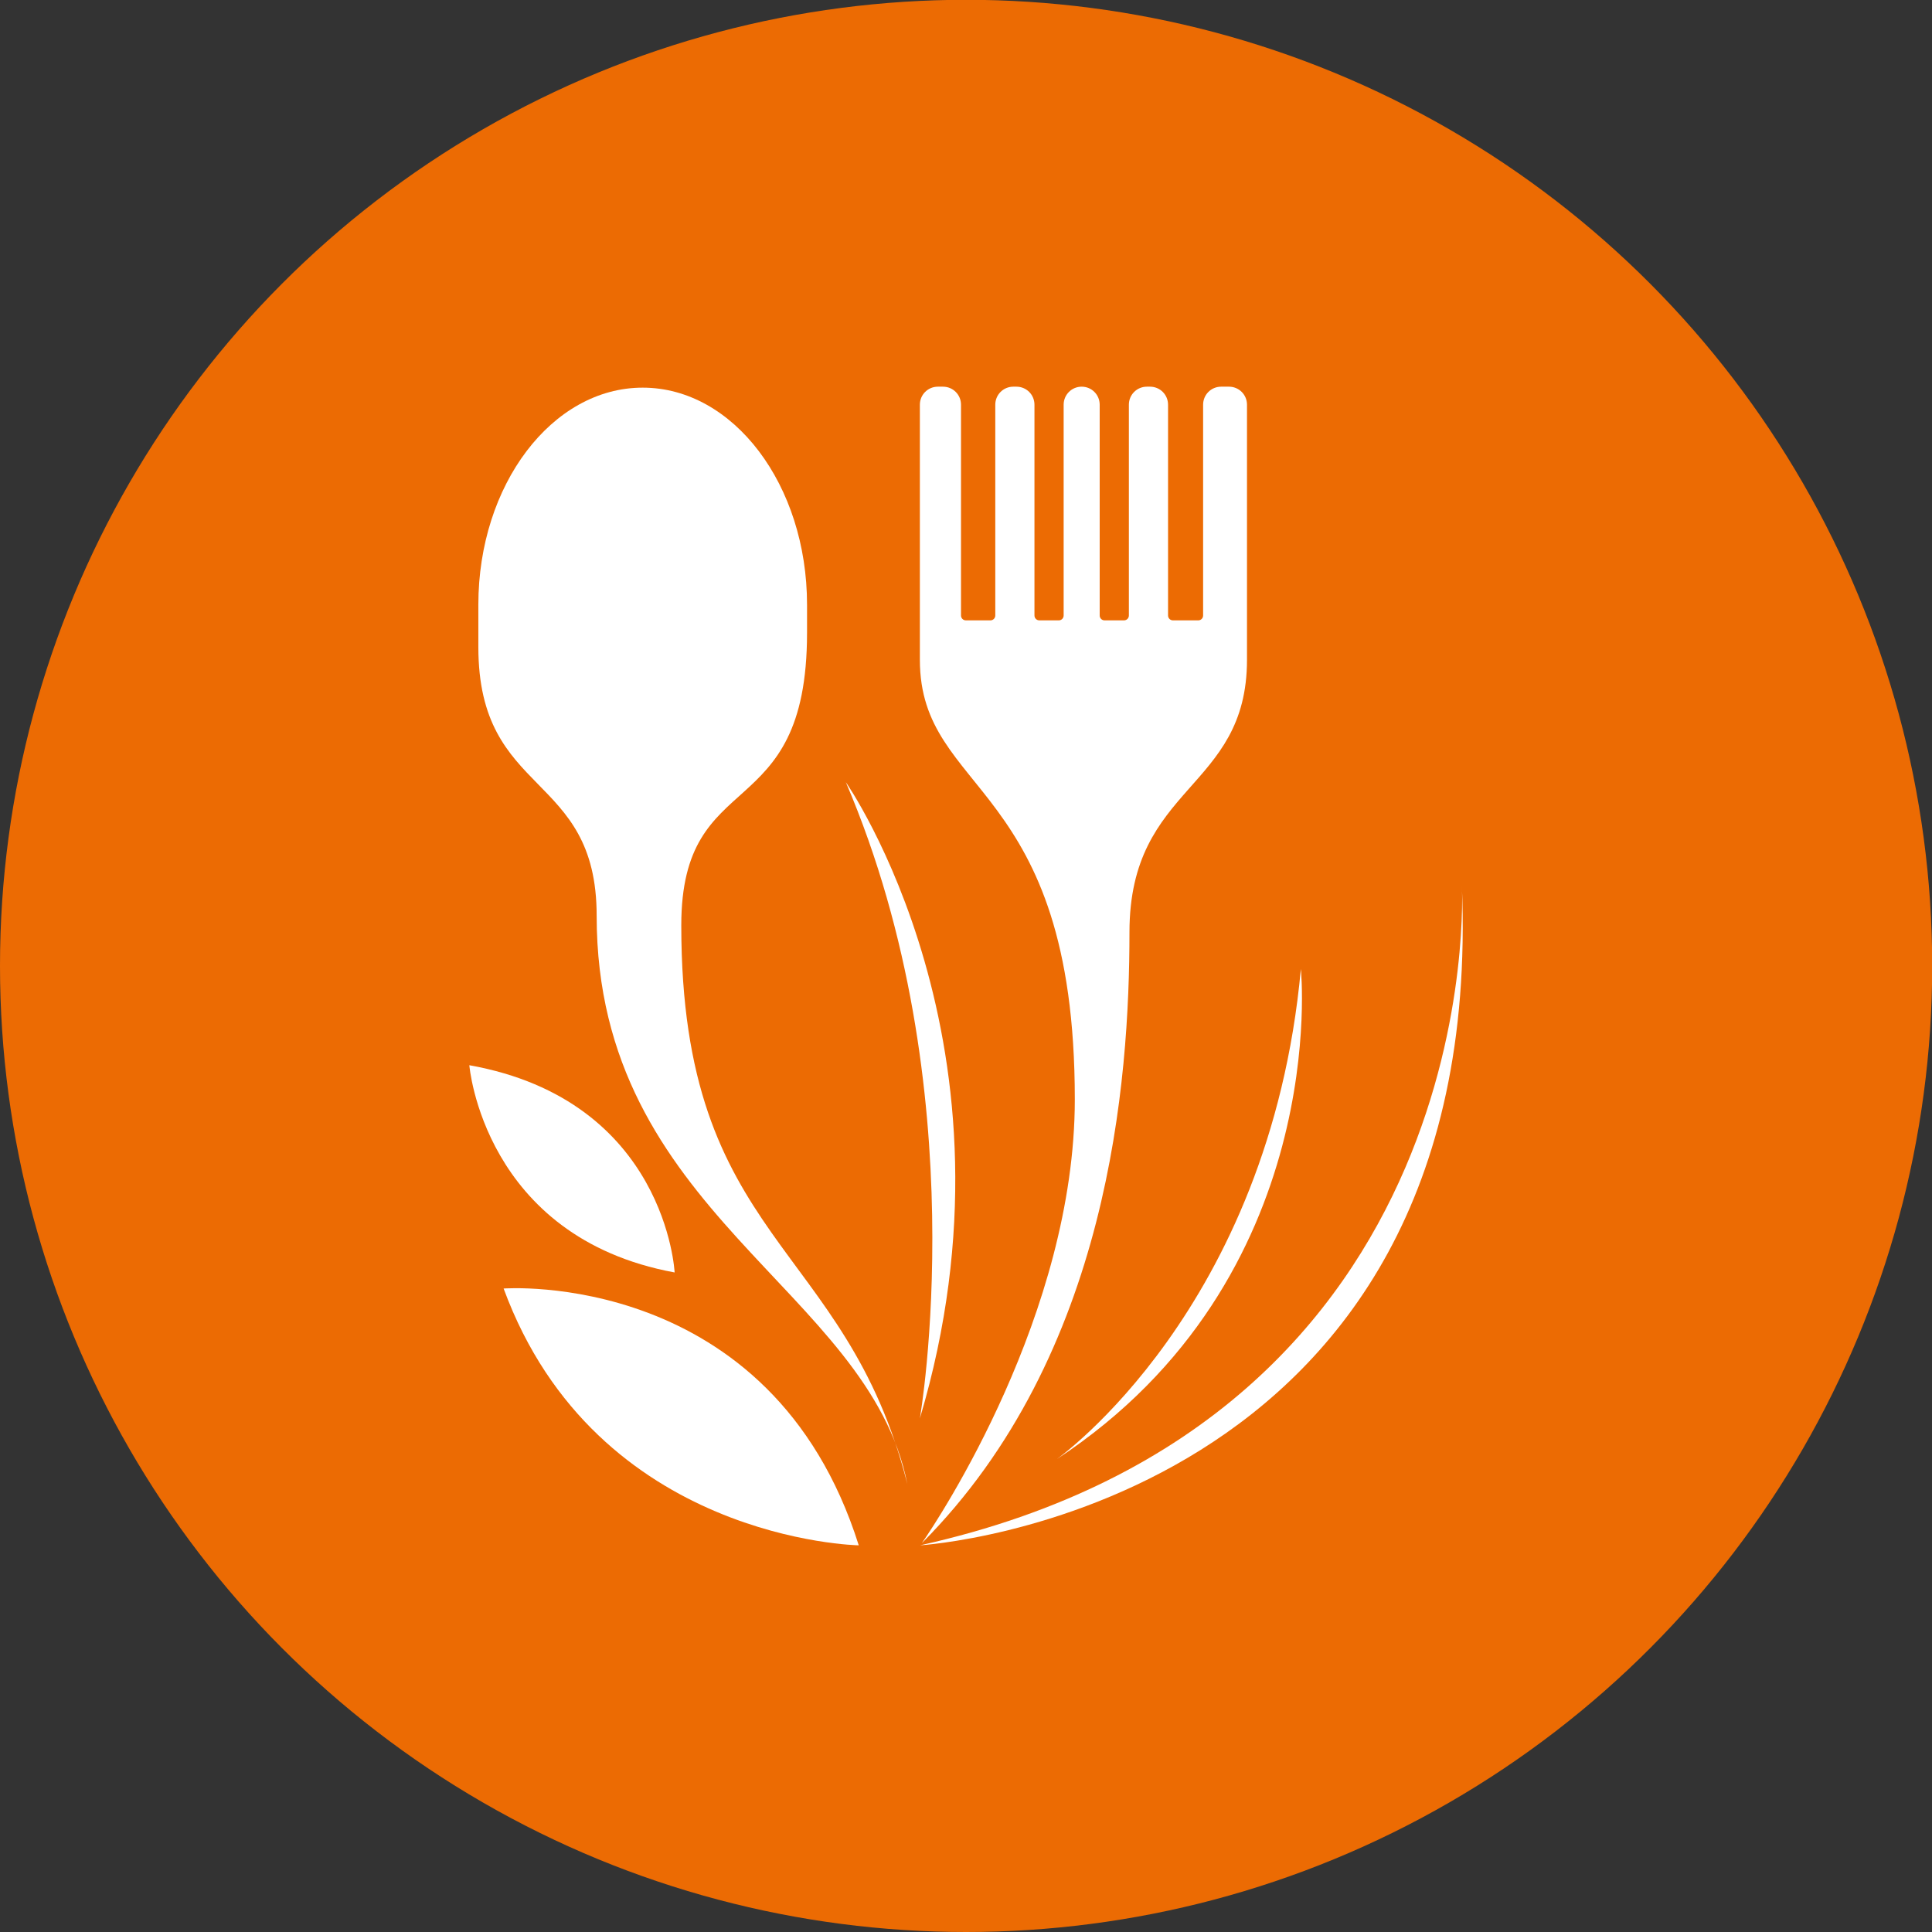
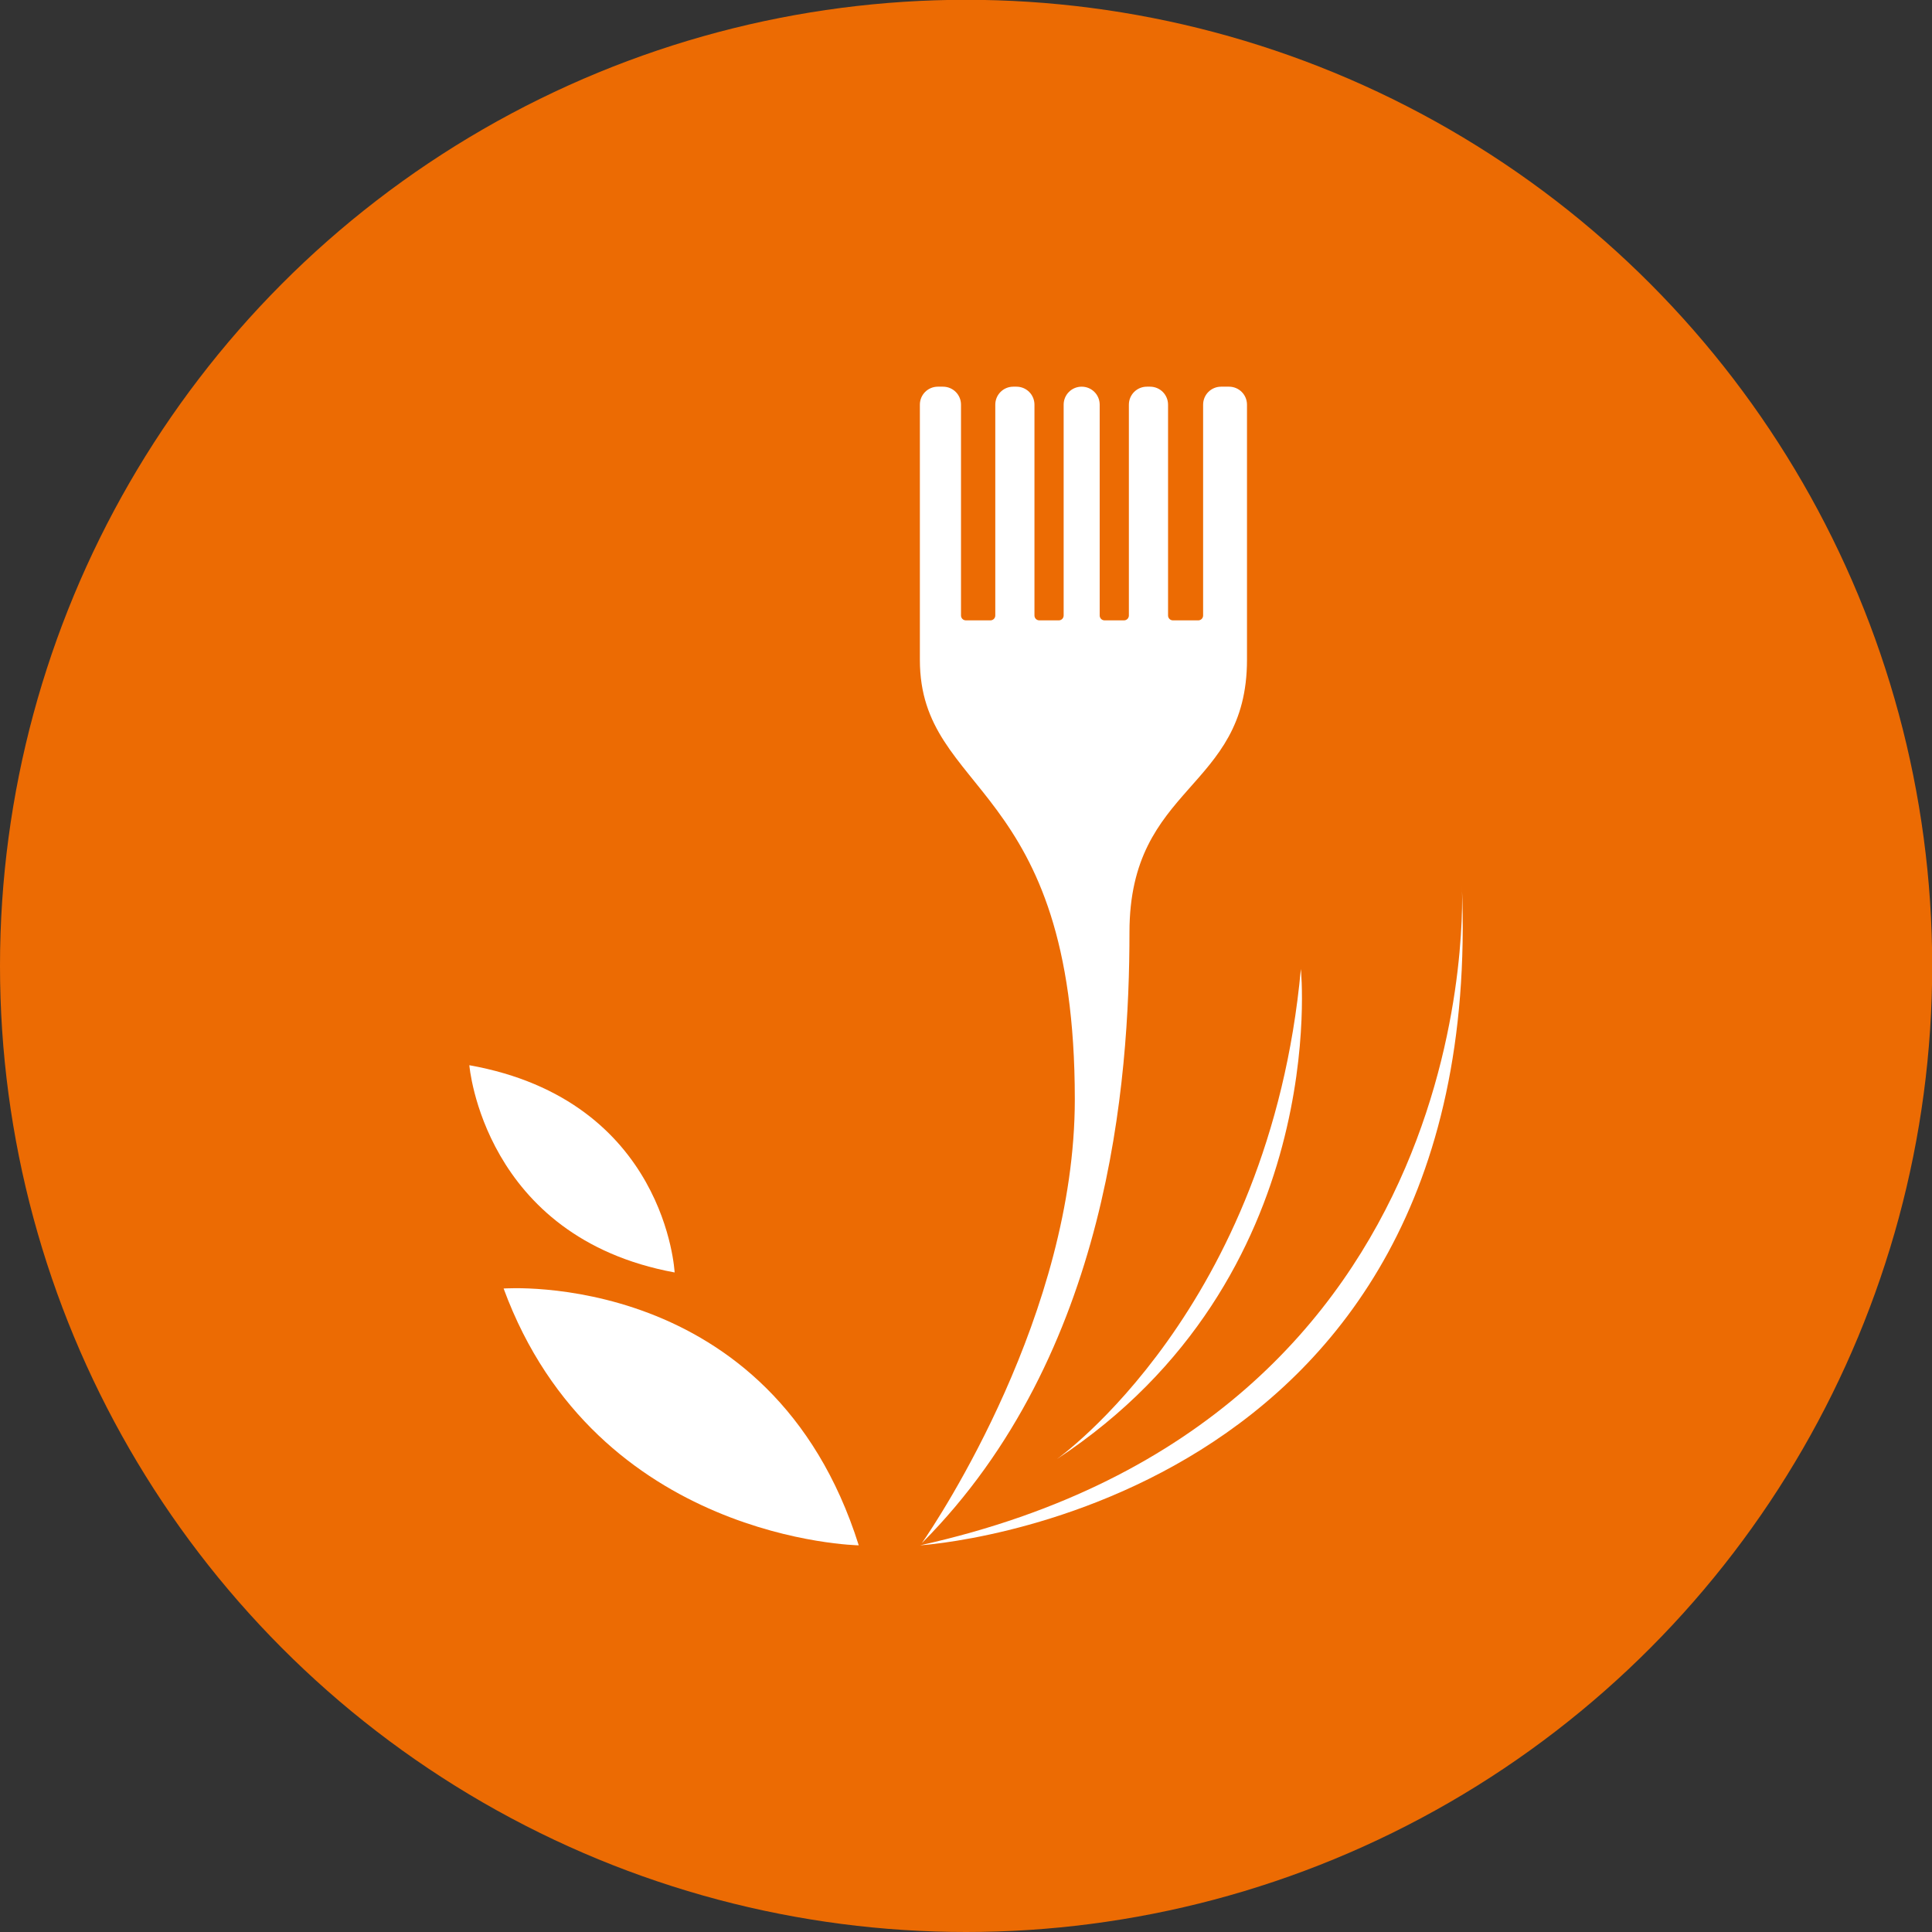
<svg xmlns="http://www.w3.org/2000/svg" viewBox="0 0 98.63 98.63" data-name="Layer 1" id="Layer_1">
  <rect x="0" y="0" width="98.63" height="98.63" fill="#333333" stroke="none" />
  <defs>
    <style>
      .cls-1 {
        fill: #fff;
      }

      .cls-2 {
        fill: #ec6b03;
      }
    </style>
  </defs>
  <circle r="49.32" cy="49.31" cx="49.32" class="cls-2" />
  <g>
    <path d="M62.74,19.74c.51,0,.92.41.92.92v13.02c0,6.68-6,6.35-6,13.91s-1.01,21.56-10.6,31.19c.88-1.26,7.81-11.74,7.81-22.66,0-16.34-7.91-15.46-7.91-22.44v-13.02c0-.51.41-.92.92-.92h.26c.51,0,.92.41.92.92v10.76c0,.14.11.25.25.25h1.25c.14,0,.25-.11.25-.25v-10.76c0-.51.41-.92.92-.92h.16c.51,0,.92.41.92.92v10.76c0,.14.11.25.25.25h.99c.14,0,.25-.11.25-.25v-10.76c0-.51.41-.92.92-.92h0c.51,0,.92.41.92.92v10.76c0,.14.11.25.25.25h.99c.14,0,.25-.11.25-.25v-10.76c0-.51.41-.92.92-.92h.16c.51,0,.92.41.92.92v10.76c0,.14.11.25.25.25h1.29c.14,0,.25-.11.25-.25v-10.76c0-.51.41-.92.92-.92h.36Z" class="cls-1" />
-     <path d="M43.18,39.93s9.44,13.5,3.78,32.48c0,0,2.93-16.81-3.78-32.48Z" class="cls-1" />
    <path d="M66.41,49.47s1.61,15.77-12.46,25.02c0,0,10.86-7.65,12.46-25.02Z" class="cls-1" />
    <path d="M46.97,78.89s28.98-1.76,27.66-33.68c0,0,1.51,27.2-27.66,33.68Z" class="cls-1" />
    <path d="M23.96,54.38s.71,8.78,10.48,10.58c0,0-.42-8.78-10.48-10.58Z" class="cls-1" />
    <path d="M43.84,78.89s-13.39-.22-18.13-13.11c0,0,13.67-1.04,18.13,13.11Z" class="cls-1" />
-     <path d="M41.2,32.3c0,9.99-6.42,6.66-6.42,14.94,0,16.2,8.4,16.08,11.54,28.52-1.98-10-15.86-13.79-15.86-29.01,0-7.41-6.04-6-6.04-13.72v-2.16c0-6.12,3.76-11.08,8.39-11.08s8.39,4.96,8.39,11.08v1.43Z" class="cls-1" />
  </g>
</svg>